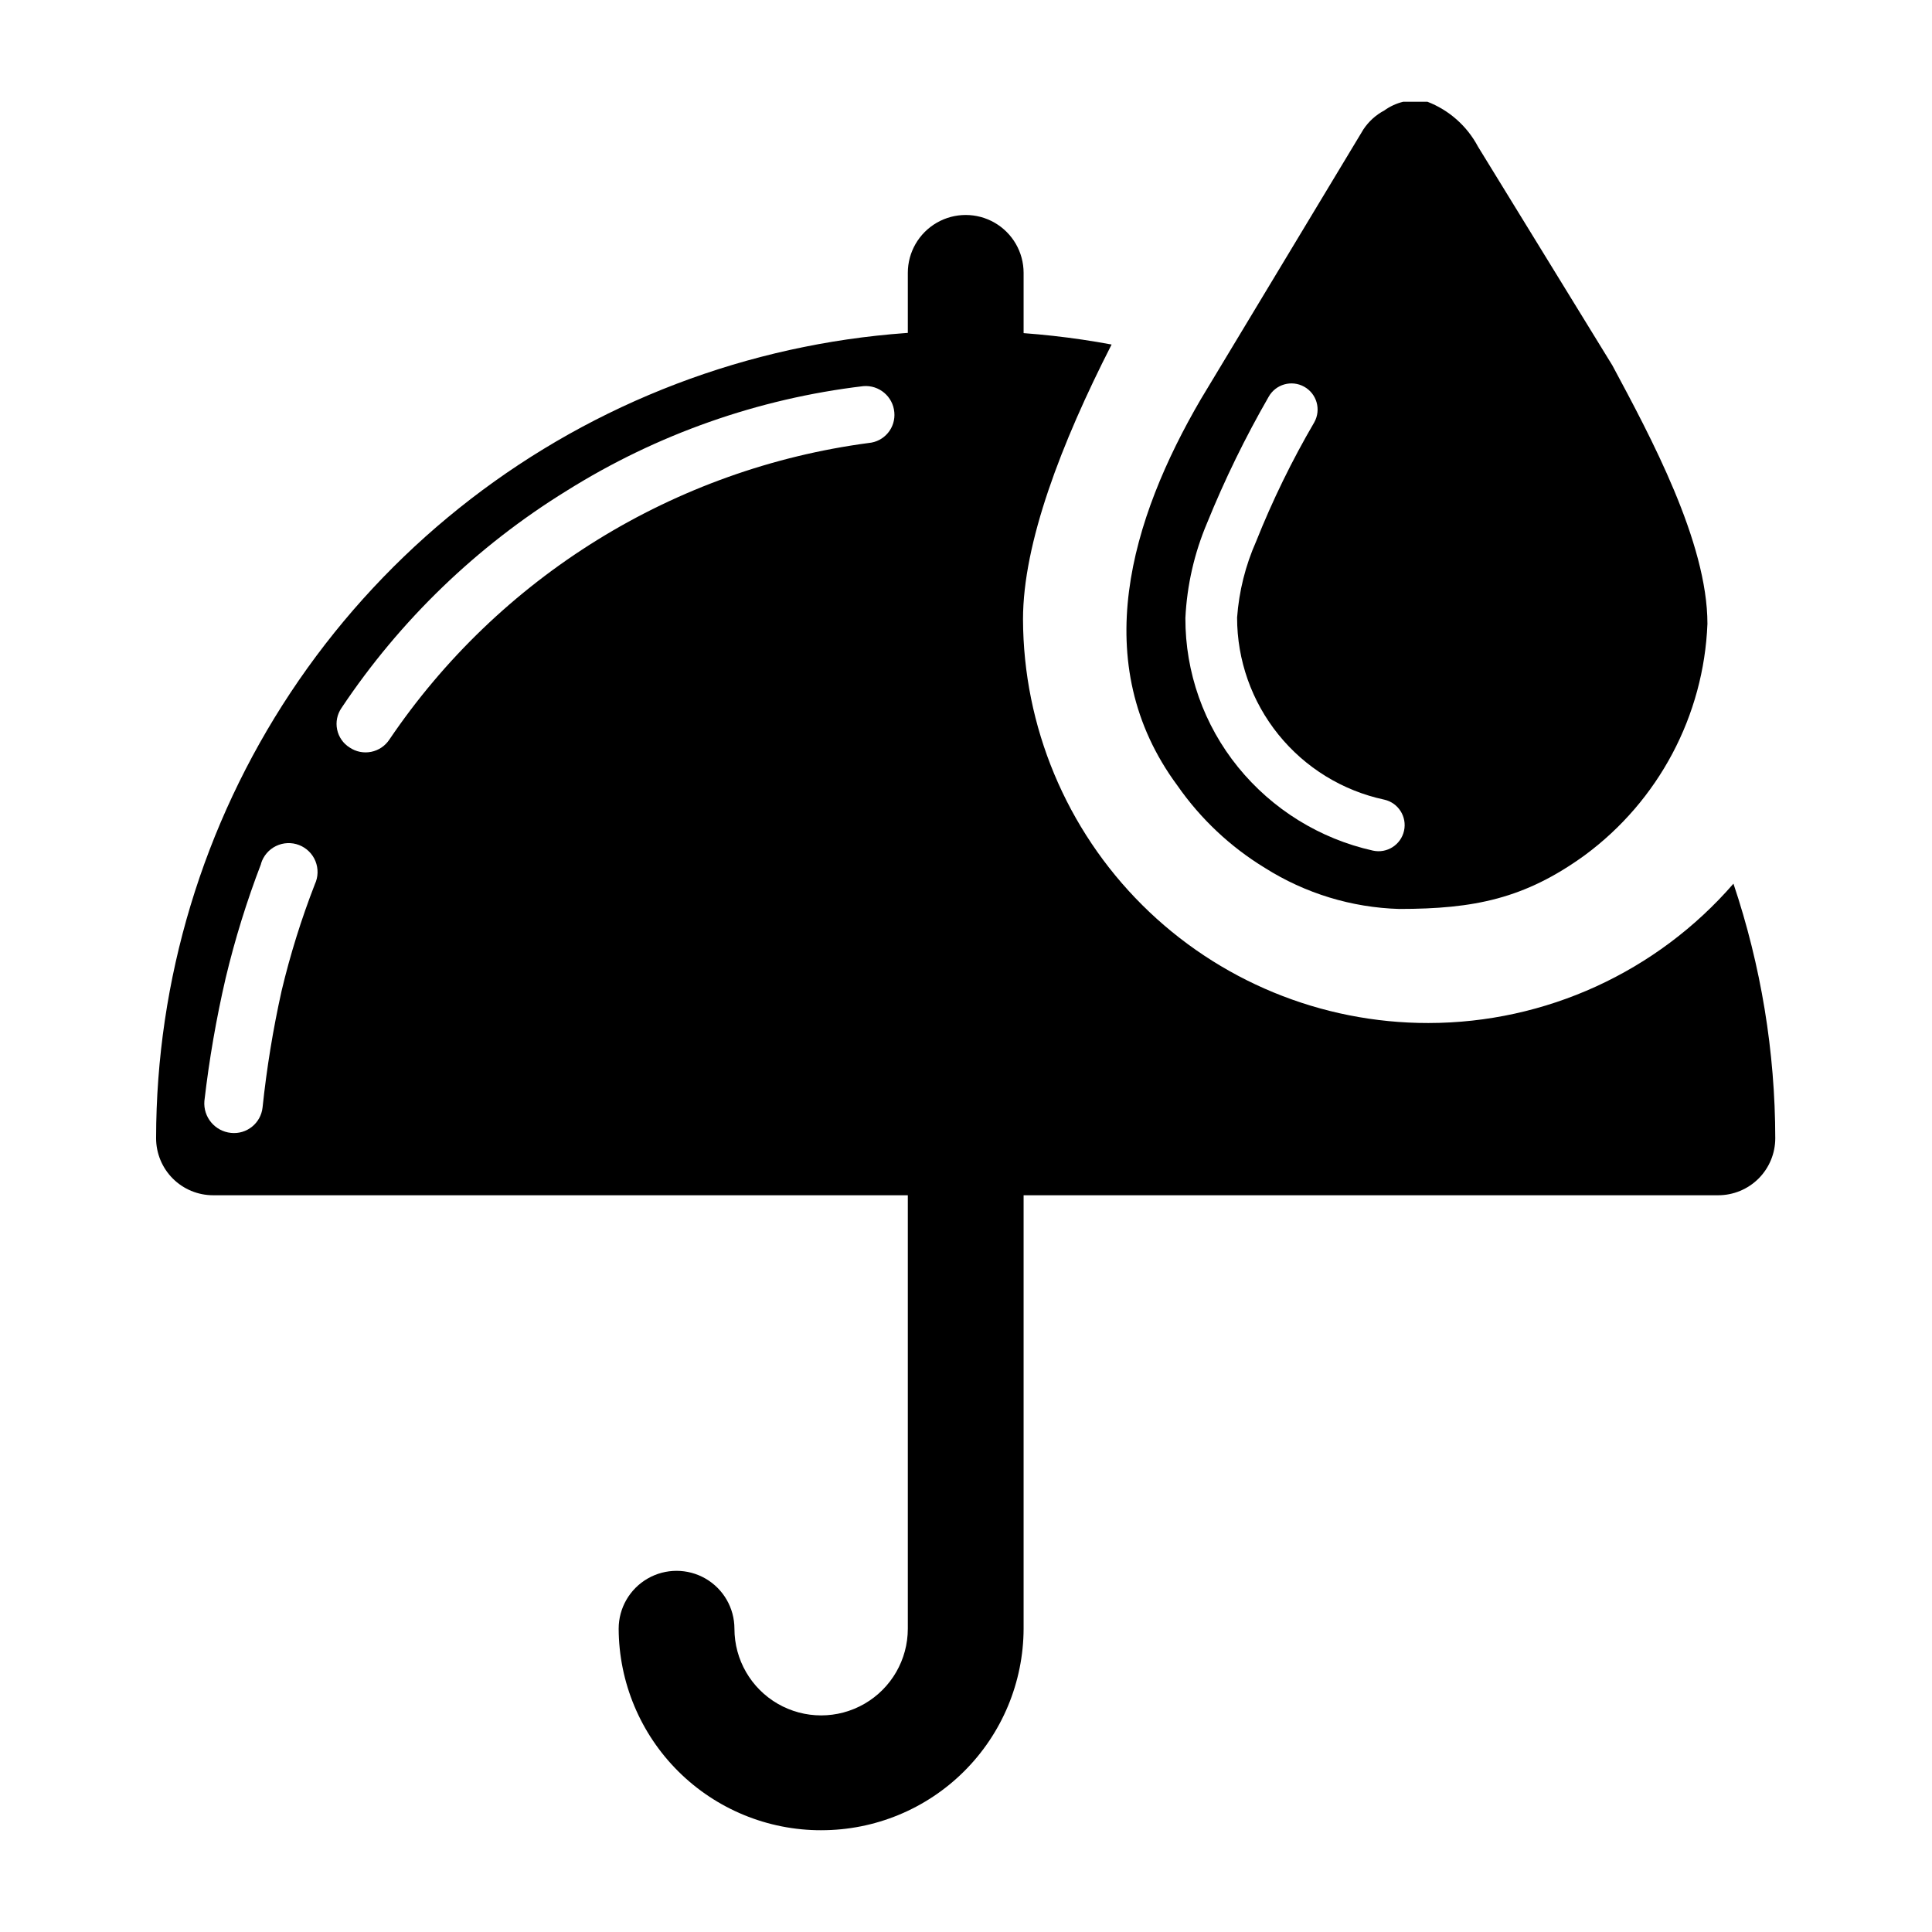
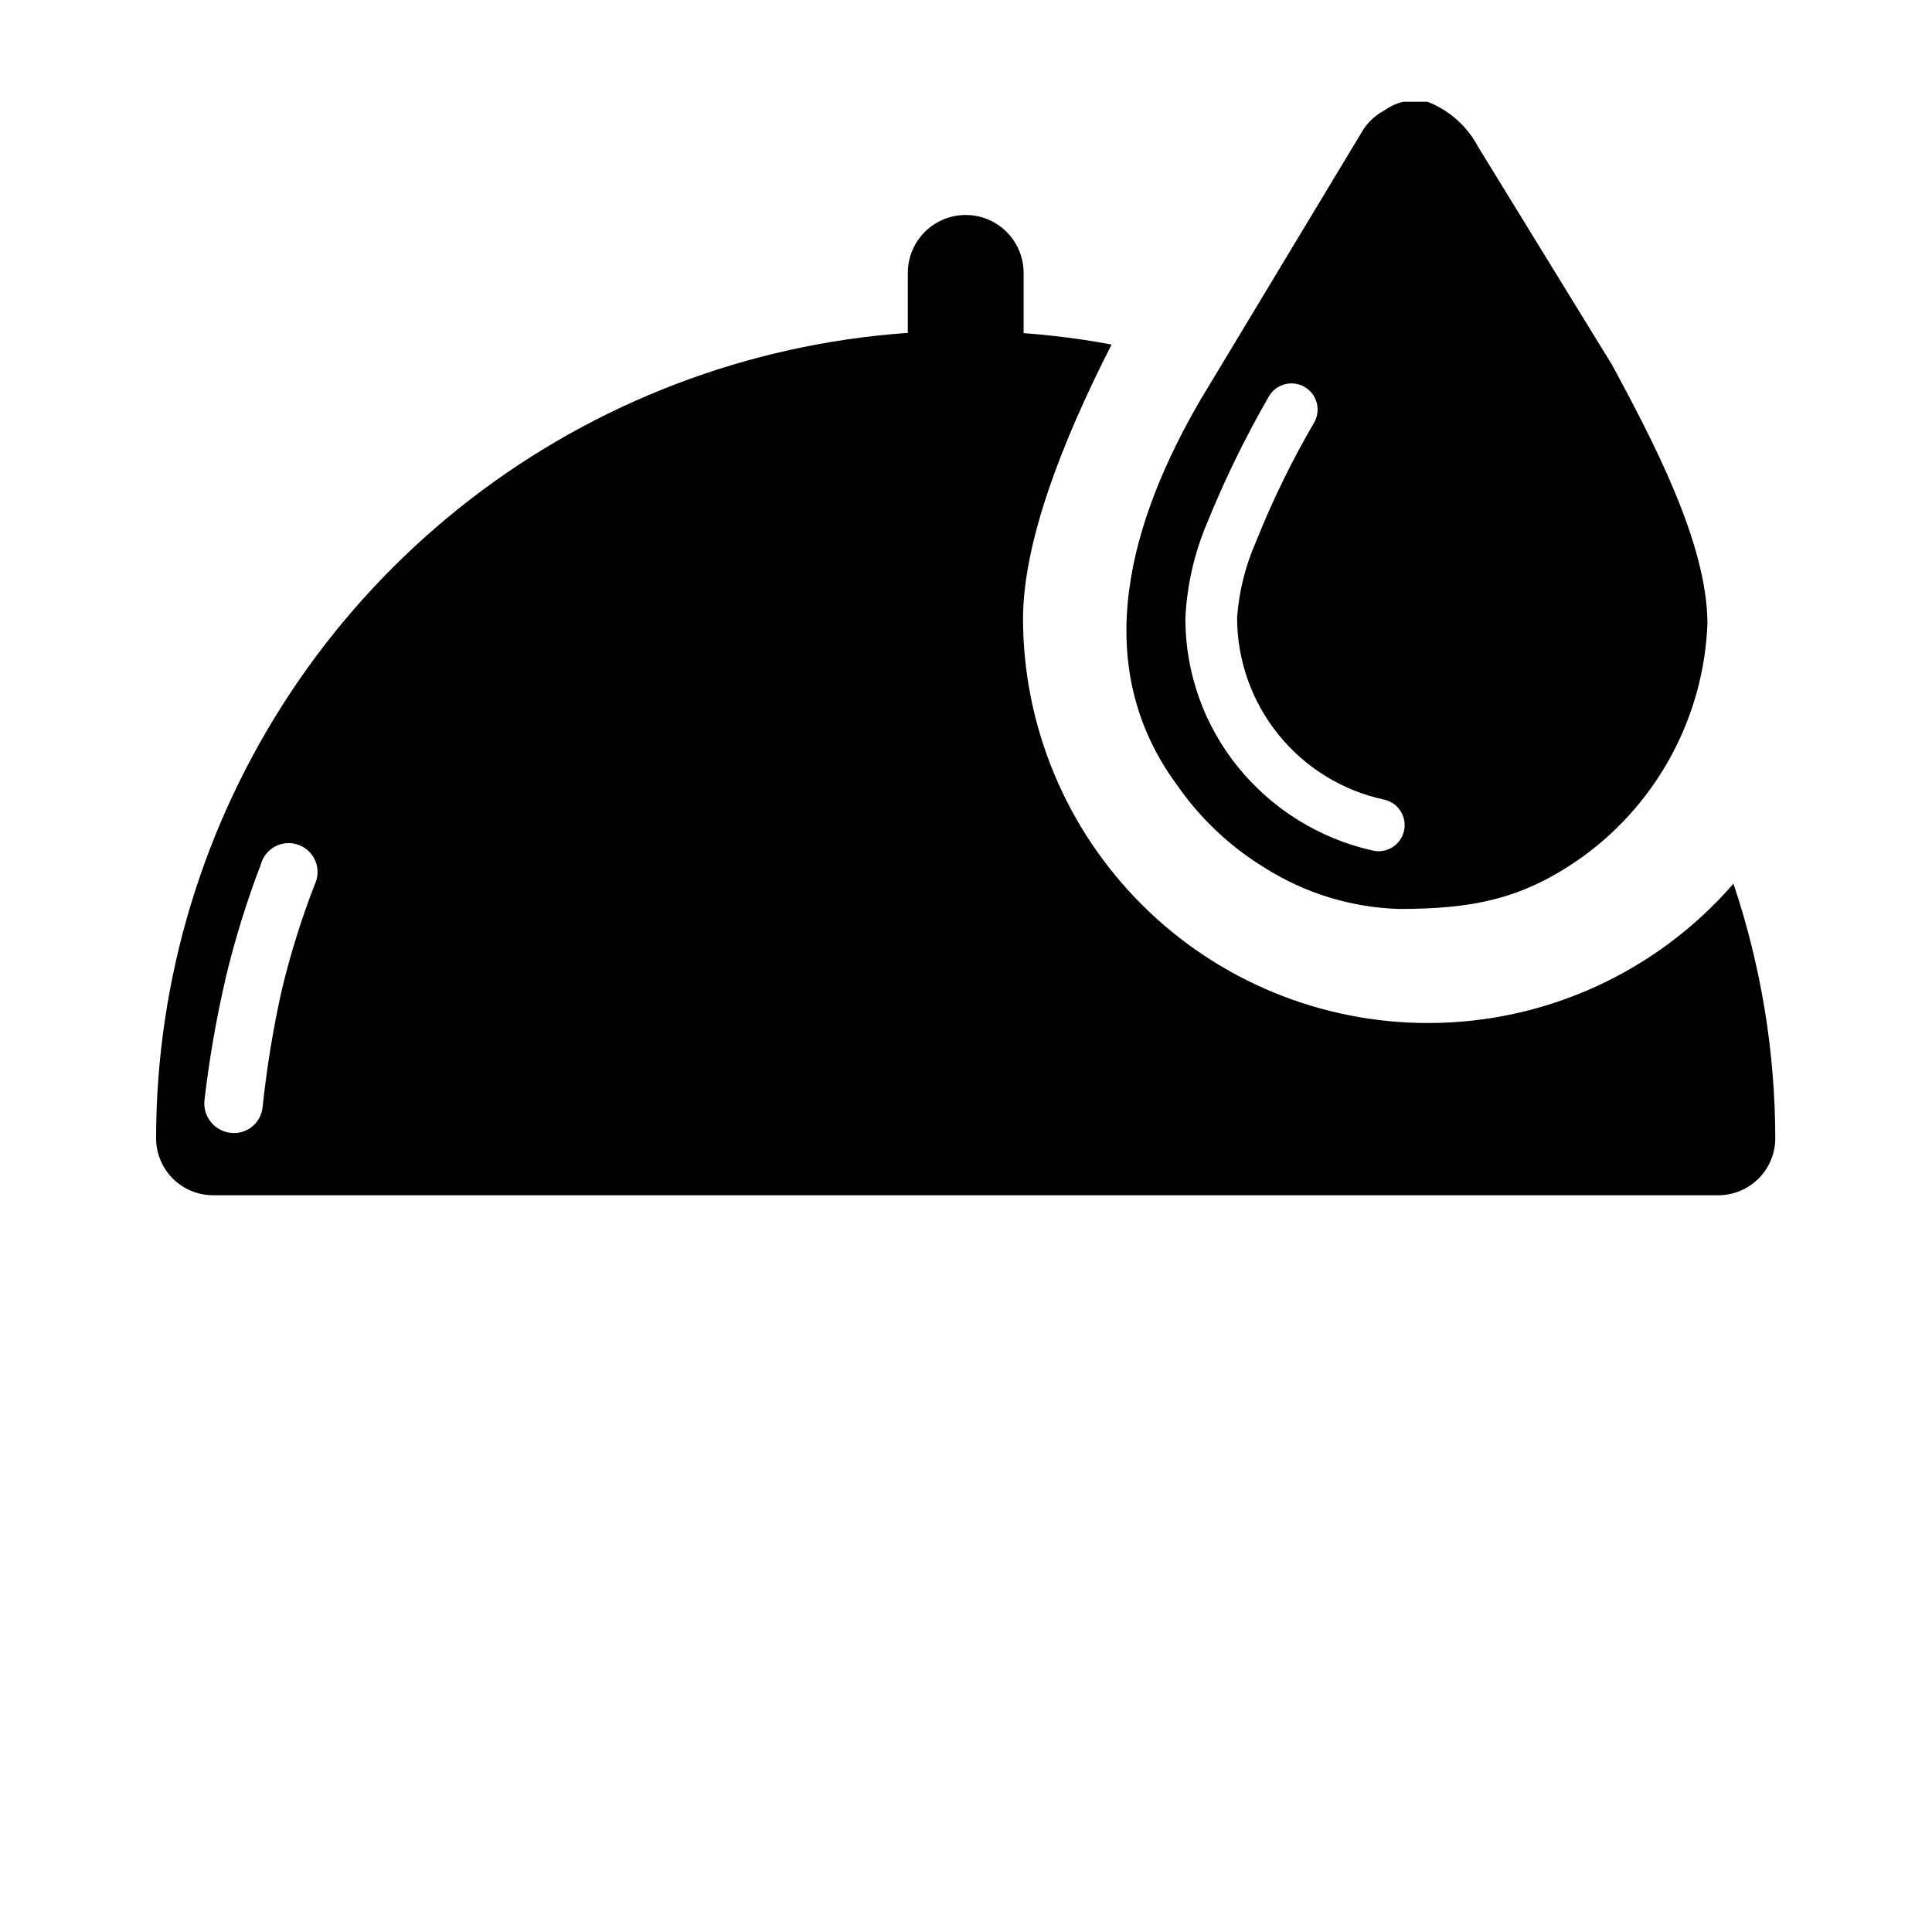
<svg xmlns="http://www.w3.org/2000/svg" fill="#000000" width="800px" height="800px" version="1.1" viewBox="144 144 512 512">
  <g>
    <path d="m514.82 384.88c19.852 0 33.25-2.719 49.121-14.207 19.609-14.445 31.586-37.027 32.547-61.363 0-21.664-15.113-49.676-25.191-68.469l-35.617-57.988c-2.891-5.449-7.648-9.668-13.402-11.891h-6.398c-1.816 0.438-3.527 1.227-5.039 2.32-2.238 1.188-4.144 2.918-5.543 5.039l-43.074 71.488c-18.438 31.59-30.23 69.93-6.195 102.38 6.125 8.801 14.016 16.23 23.176 21.812 10.684 6.754 22.984 10.516 35.617 10.883zm-3.981-28.969c3.731 0.836 6.074 4.535 5.242 8.262-0.836 3.731-4.535 6.078-8.266 5.242-14.059-3.141-26.645-10.934-35.719-22.117-9.066-11.164-13.996-25.117-13.957-39.5 0.414-8.668 2.359-17.199 5.746-25.191 4.668-11.508 10.125-22.688 16.32-33.453 1.867-3.336 6.086-4.531 9.422-2.668 3.34 1.863 4.535 6.082 2.672 9.422-5.918 10.129-11.07 20.688-15.418 31.586-2.828 6.379-4.531 13.195-5.039 20.152-0.008 11.297 3.863 22.25 10.961 31.035 7.094 8.785 16.992 14.867 28.035 17.23z" fill-rule="evenodd" />
    <path d="m400 262.31c-4.082 0-7.996-1.617-10.887-4.5-2.887-2.879-4.519-6.789-4.531-10.867v-30.633c0-5.481 2.926-10.543 7.672-13.285 4.746-2.738 10.594-2.738 15.34 0 4.746 2.742 7.672 7.805 7.672 13.285v30.633c0.066 4.051-1.496 7.961-4.34 10.852-2.84 2.887-6.723 4.516-10.777 4.516z" />
-     <path d="m361.66 629.03c-14.199 0.027-27.832-5.582-37.898-15.594-10.07-10.012-15.754-23.613-15.809-37.812 0-5.481 2.922-10.543 7.668-13.285 4.75-2.738 10.598-2.738 15.344 0 4.746 2.742 7.668 7.805 7.668 13.285 0 8.211 4.379 15.793 11.488 19.898 7.109 4.102 15.867 4.102 22.973 0 7.109-4.106 11.488-11.688 11.488-19.898v-129.98c0-5.481 2.926-10.547 7.672-13.285 4.746-2.742 10.594-2.742 15.34 0 4.746 2.738 7.672 7.805 7.672 13.285v129.98-0.004c-0.043 14.188-5.707 27.777-15.758 37.789-10.051 10.016-23.664 15.629-37.848 15.617z" />
-     <path d="m522.57 415.11c-28.434 0.039-55.723-11.207-75.871-31.27-20.148-20.066-31.512-47.305-31.59-75.738 0-20.152 10.078-46.551 23.477-72.801-41.312-7.672-83.969-3.019-122.66 13.379-38.688 16.395-71.695 43.816-94.91 78.84-23.215 35.02-35.613 76.102-35.648 118.12 0 4.008 1.594 7.852 4.426 10.688 2.836 2.832 6.68 4.426 10.688 4.426h398.87c4.008 0 7.852-1.594 10.688-4.426 2.836-2.836 4.426-6.68 4.426-10.688-0.031-22.938-3.777-45.719-11.082-67.461-20.316 23.434-49.797 36.906-80.812 36.93zm-149.78-168.78c4.168-0.348 7.84 2.734 8.211 6.902 0.195 1.988-0.414 3.973-1.691 5.504-1.277 1.535-3.117 2.492-5.109 2.66-25.52 3.394-50.027 12.152-71.918 25.695-21.891 13.547-40.668 31.574-55.094 52.898-1.105 1.684-2.844 2.856-4.82 3.254-1.98 0.395-4.035-0.012-5.707-1.141-1.715-1.07-2.914-2.797-3.32-4.777-0.41-1.977 0.008-4.035 1.152-5.699 15.531-23.266 35.895-42.906 59.703-57.586 23.828-14.93 50.668-24.395 78.594-27.711zm-159.61 126.51c0.621-2.031 2.062-3.711 3.969-4.637 1.91-0.93 4.121-1.023 6.102-0.262 1.98 0.766 3.559 2.316 4.352 4.285s0.734 4.18-0.164 6.106c-3.582 9.207-6.527 18.652-8.816 28.262-2.266 10.191-3.949 20.504-5.039 30.883-0.449 4.172-4.191 7.195-8.363 6.754-4.266-0.426-7.406-4.191-7.055-8.465 1.266-10.965 3.152-21.848 5.644-32.598 2.457-10.27 5.586-20.367 9.371-30.227z" />
+     <path d="m522.57 415.11c-28.434 0.039-55.723-11.207-75.871-31.27-20.148-20.066-31.512-47.305-31.59-75.738 0-20.152 10.078-46.551 23.477-72.801-41.312-7.672-83.969-3.019-122.66 13.379-38.688 16.395-71.695 43.816-94.91 78.84-23.215 35.02-35.613 76.102-35.648 118.12 0 4.008 1.594 7.852 4.426 10.688 2.836 2.832 6.68 4.426 10.688 4.426h398.87c4.008 0 7.852-1.594 10.688-4.426 2.836-2.836 4.426-6.68 4.426-10.688-0.031-22.938-3.777-45.719-11.082-67.461-20.316 23.434-49.797 36.906-80.812 36.93zm-149.78-168.78zm-159.61 126.51c0.621-2.031 2.062-3.711 3.969-4.637 1.91-0.93 4.121-1.023 6.102-0.262 1.98 0.766 3.559 2.316 4.352 4.285s0.734 4.18-0.164 6.106c-3.582 9.207-6.527 18.652-8.816 28.262-2.266 10.191-3.949 20.504-5.039 30.883-0.449 4.172-4.191 7.195-8.363 6.754-4.266-0.426-7.406-4.191-7.055-8.465 1.266-10.965 3.152-21.848 5.644-32.598 2.457-10.27 5.586-20.367 9.371-30.227z" />
  </g>
</svg>